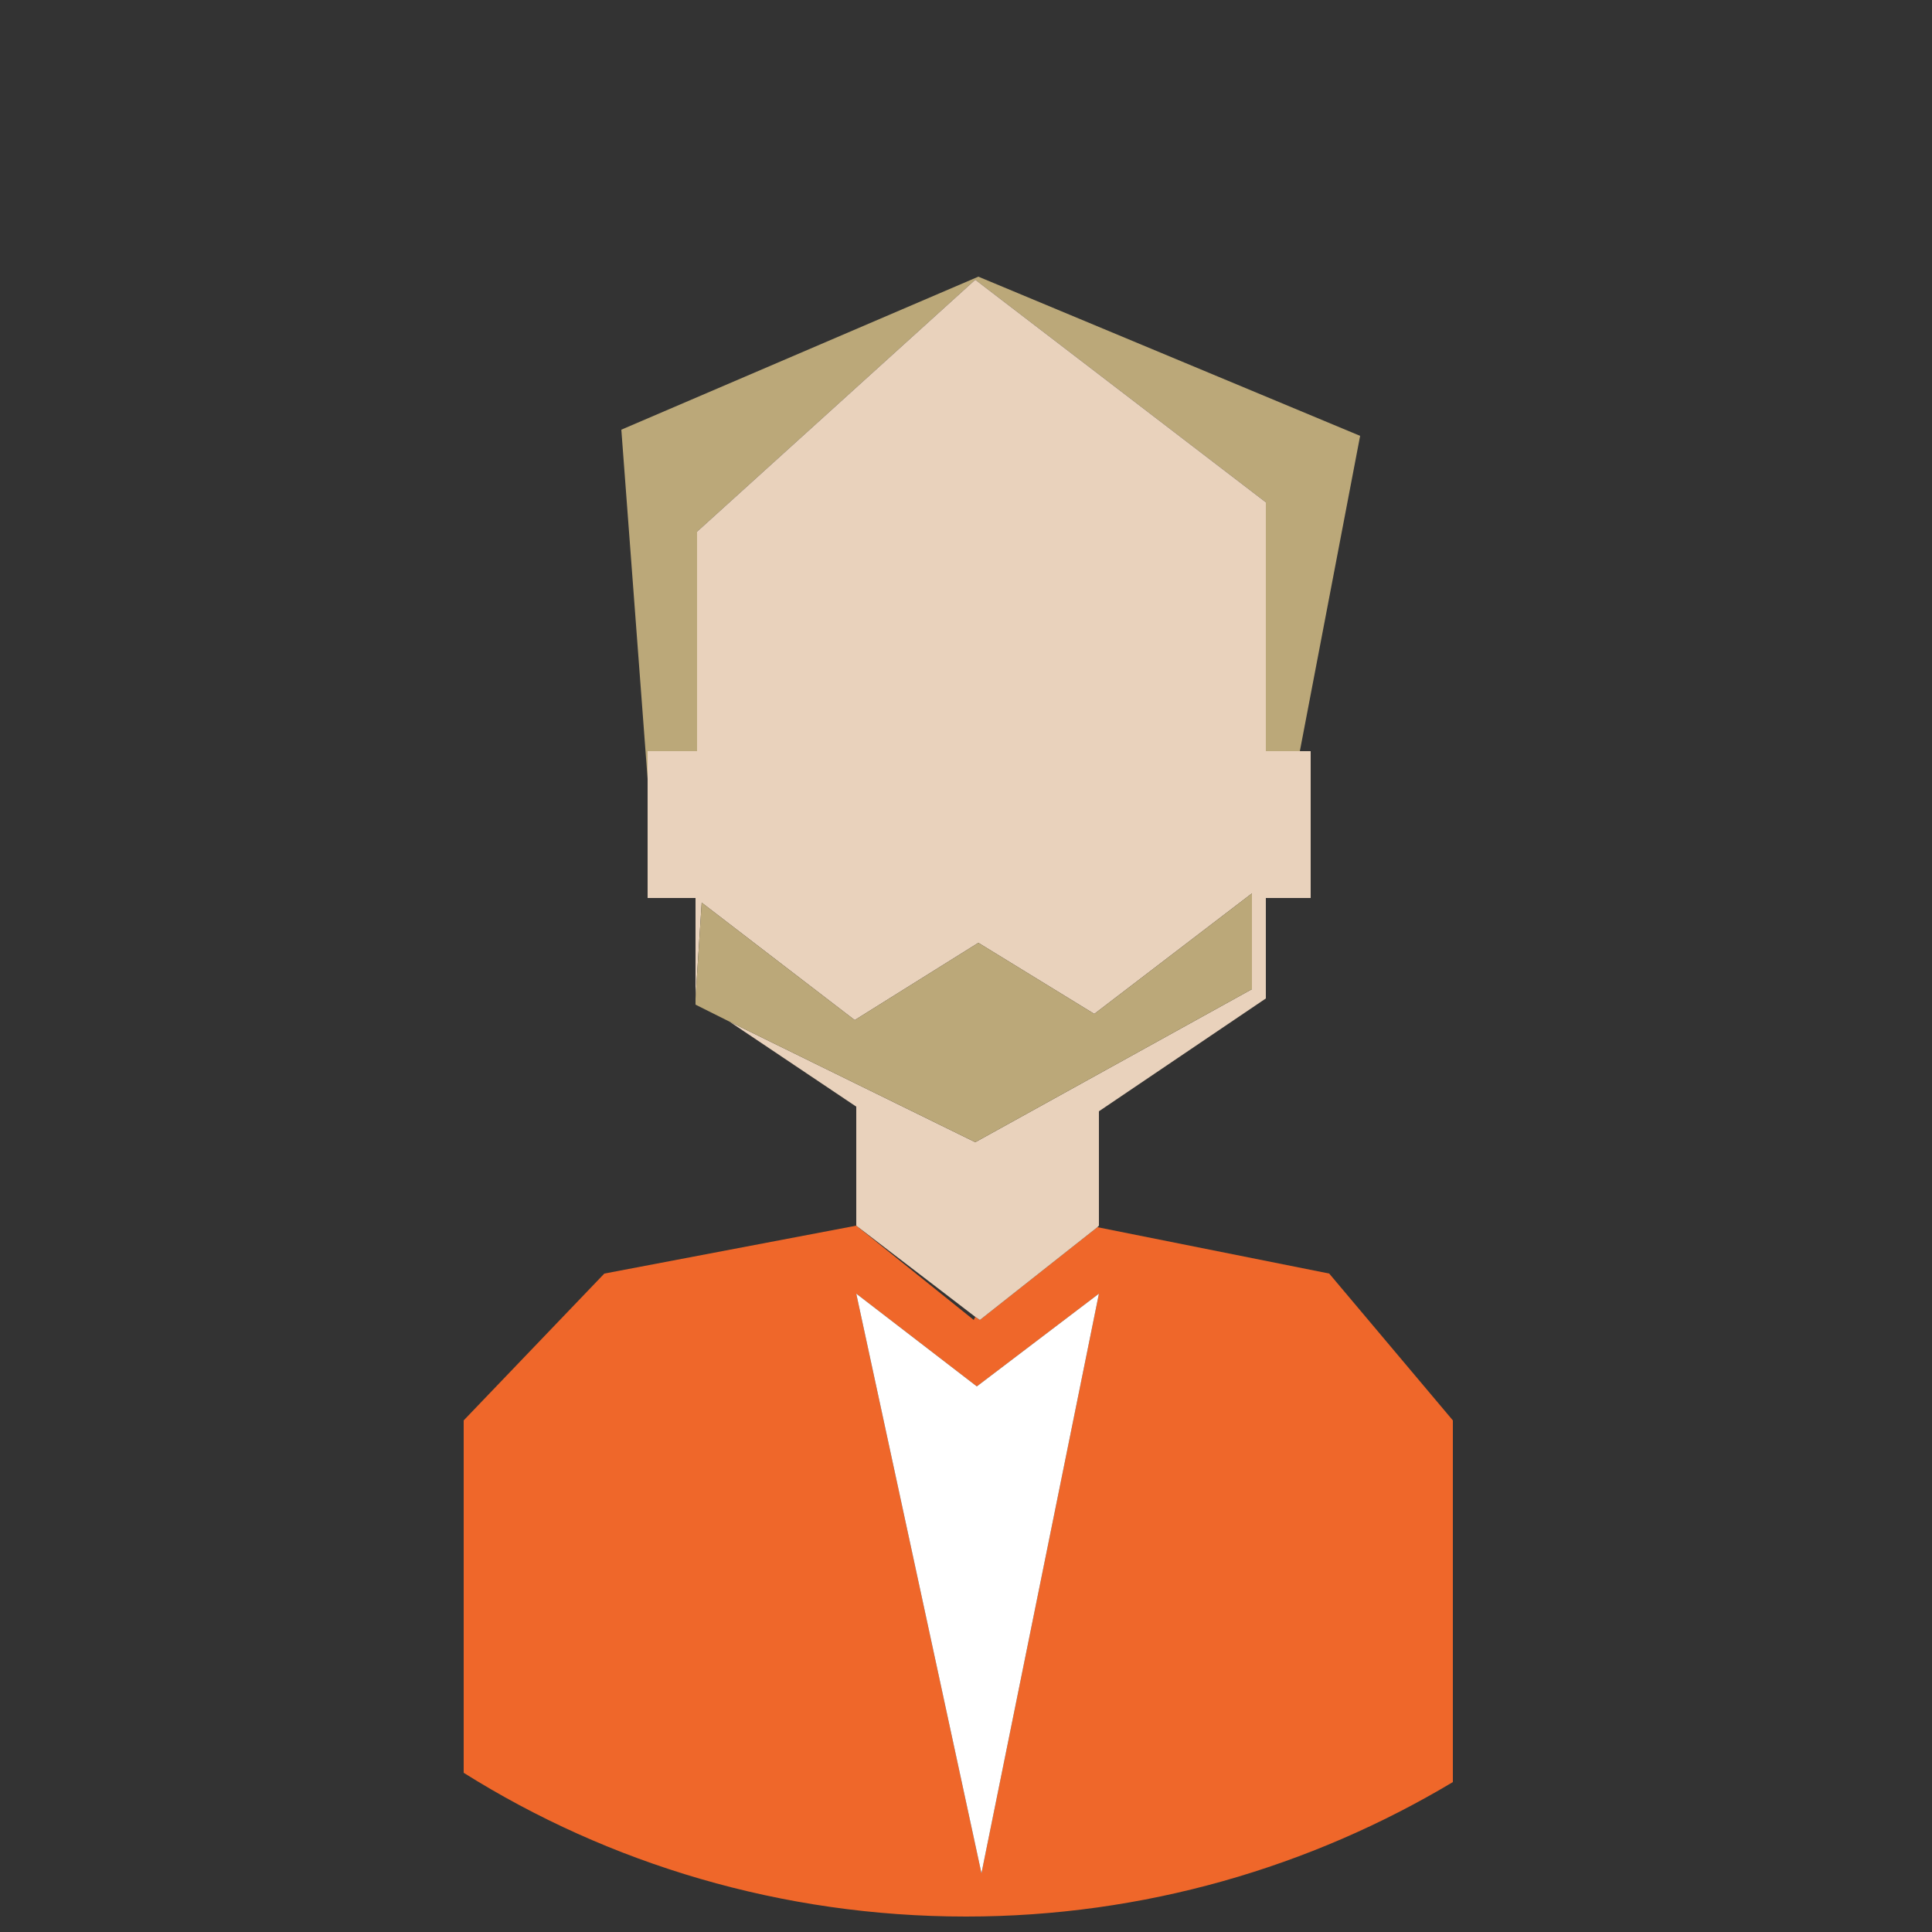
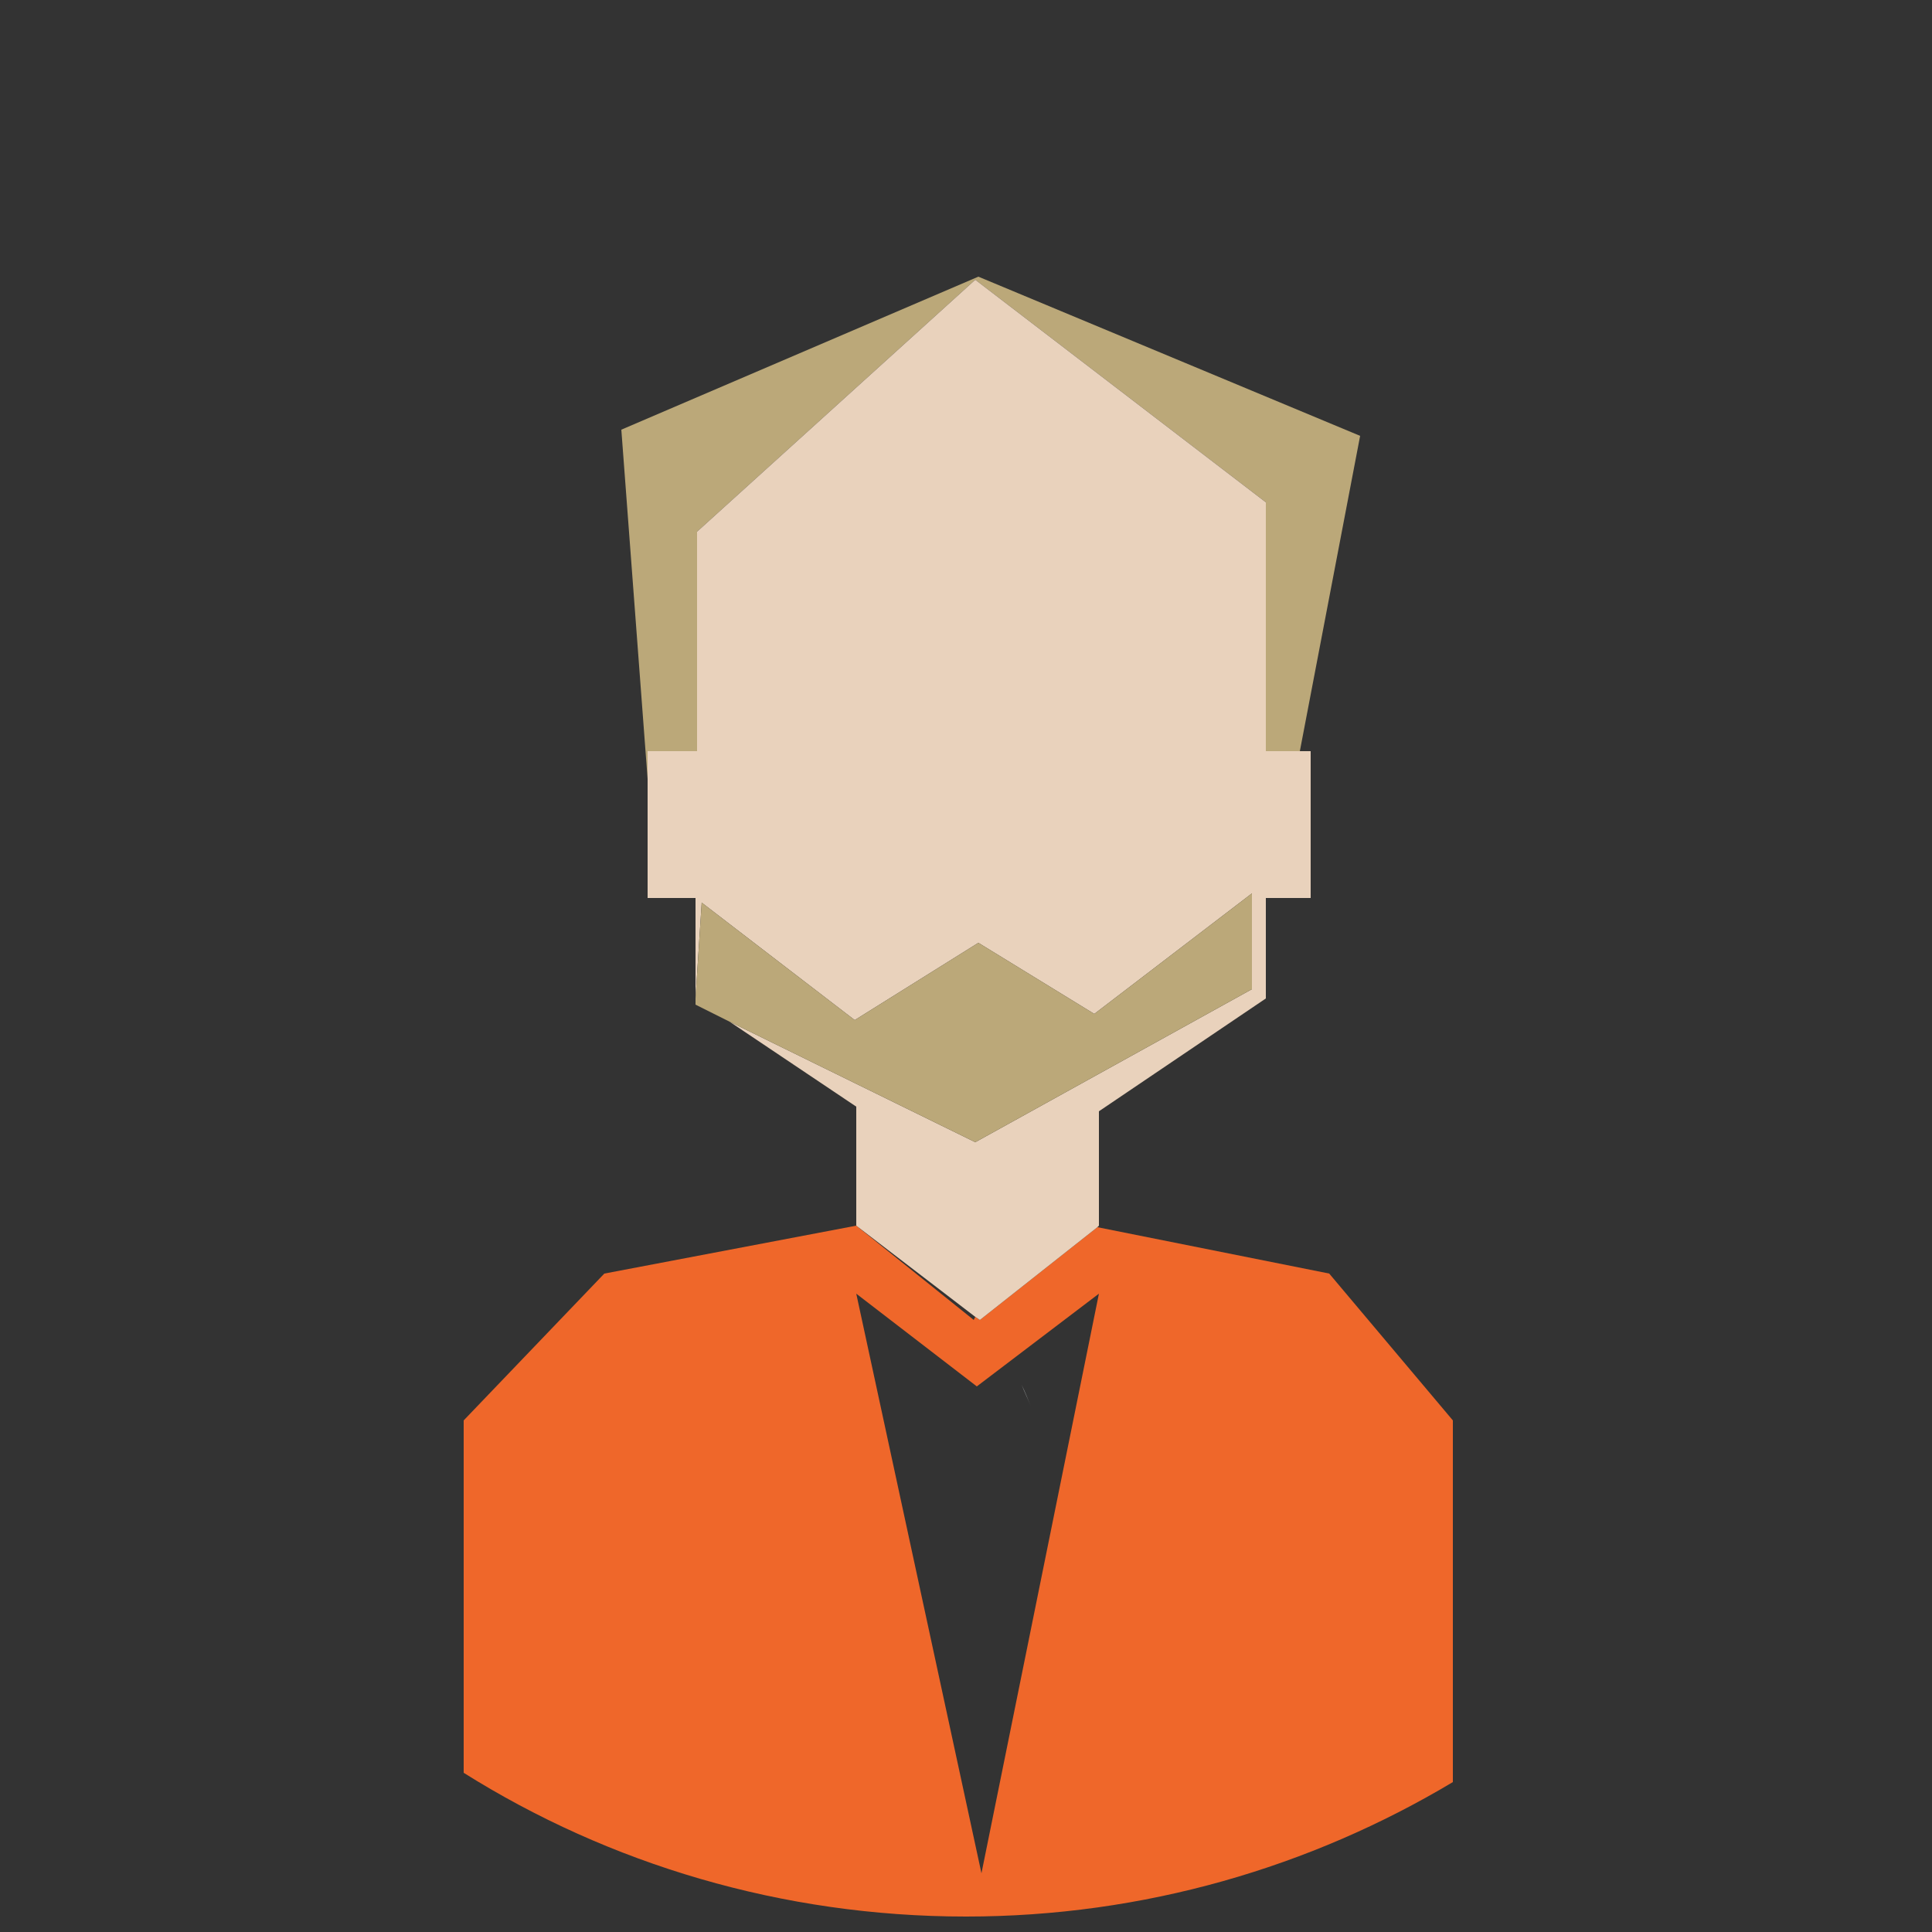
<svg xmlns="http://www.w3.org/2000/svg" xmlns:xlink="http://www.w3.org/1999/xlink" version="1.1" id="Lager_1" x="0px" y="0px" viewBox="0 0 125 125" style="enable-background:new 0 0 125 125;" xml:space="preserve">
  <rect x="0" y="0" width="125" height="125" fill="#333333" stroke="none" />
  <style type="text/css">
	.st0{clip-path:url(#SVGID_2_);fill:#B3B4B4;}
	.st1{clip-path:url(#SVGID_4_);fill:#B3B4B4;}
	.st2{fill:none;}
	.st3{fill:#EF672A;}
	.st4{fill:#BBA879;}
	.st5{fill:#E9D2BC;}
	.st6{fill:#FFFFFF;}
</style>
  <g>
    <g>
      <g>
        <defs>
          <circle id="SVGID_1_" cx="62.5" cy="62.5" r="61.5" />
        </defs>
        <clipPath id="SVGID_2_">
          <use xlink:href="#SVGID_1_" style="overflow:visible;" />
        </clipPath>
        <path class="st0" d="M46.2,82.9c0.2-0.1,0.4-0.1,0.6-0.1C46.6,82.8,46.4,82.9,46.2,82.9z" />
      </g>
    </g>
    <g>
      <g>
        <defs>
          <circle id="SVGID_3_" cx="62.5" cy="62.5" r="61.5" />
        </defs>
        <clipPath id="SVGID_4_">
          <use xlink:href="#SVGID_3_" style="overflow:visible;" />
        </clipPath>
        <path class="st1" d="M66.1,89.6c0.2,0.5,0.4,0.9,0.6,1.4C66.5,90.5,66.3,90,66.1,89.6z" />
      </g>
    </g>
    <g>
      <polygon class="st2" points="63.1,85.2 55.4,79.3 63,85.4   " />
      <path class="st3" d="M71,79.4l-7.6,6l-0.3-0.2L63,85.4l-7.6-6.1l-16.3,3.1L30,91.9v22.8c9.4,5.9,20.6,9.3,32.5,9.3    c11.5,0,22.3-3.2,31.5-8.7V91.9l-8-9.5L71,79.4z M63.5,121.2l-8.1-37.5l7.8,6l7.9-6L63.5,121.2z" />
      <polygon class="st4" points="45.1,48.6 45.1,34.4 63.1,18.1 81.9,32.5 81.9,40.1 81.9,48.6 84.1,48.6 88,28.2 63.3,17.9     40.2,27.8 41.9,50.4 41.9,48.6   " />
      <polygon class="st5" points="63.4,85.4 71,79.4 71.1,79.3 71.1,71.9 81.9,64.6 81.9,58.1 84.8,58.1 84.8,48.6 84.1,48.6     81.9,48.6 81.9,40.1 81.9,32.5 63.1,18.1 45.1,34.4 45.1,48.6 41.9,48.6 41.9,50.4 41.9,58.1 45,58.1 45,64.6 45,64.6 45.4,58.4     55.3,66 63.3,61 70.8,65.6 81,57.8 81,64 63.1,73.9 47.2,66.1 55.4,71.6 55.4,79.3 63.1,85.2   " />
      <polygon class="st4" points="63.1,73.9 81,64 81,57.8 70.8,65.6 63.3,61 55.3,66 45.4,58.4 45,64.6 45,65 47.2,66.1   " />
-       <polygon class="st6" points="55.4,83.7 63.5,121.2 71.1,83.7 63.2,89.7   " />
    </g>
  </g>
</svg>